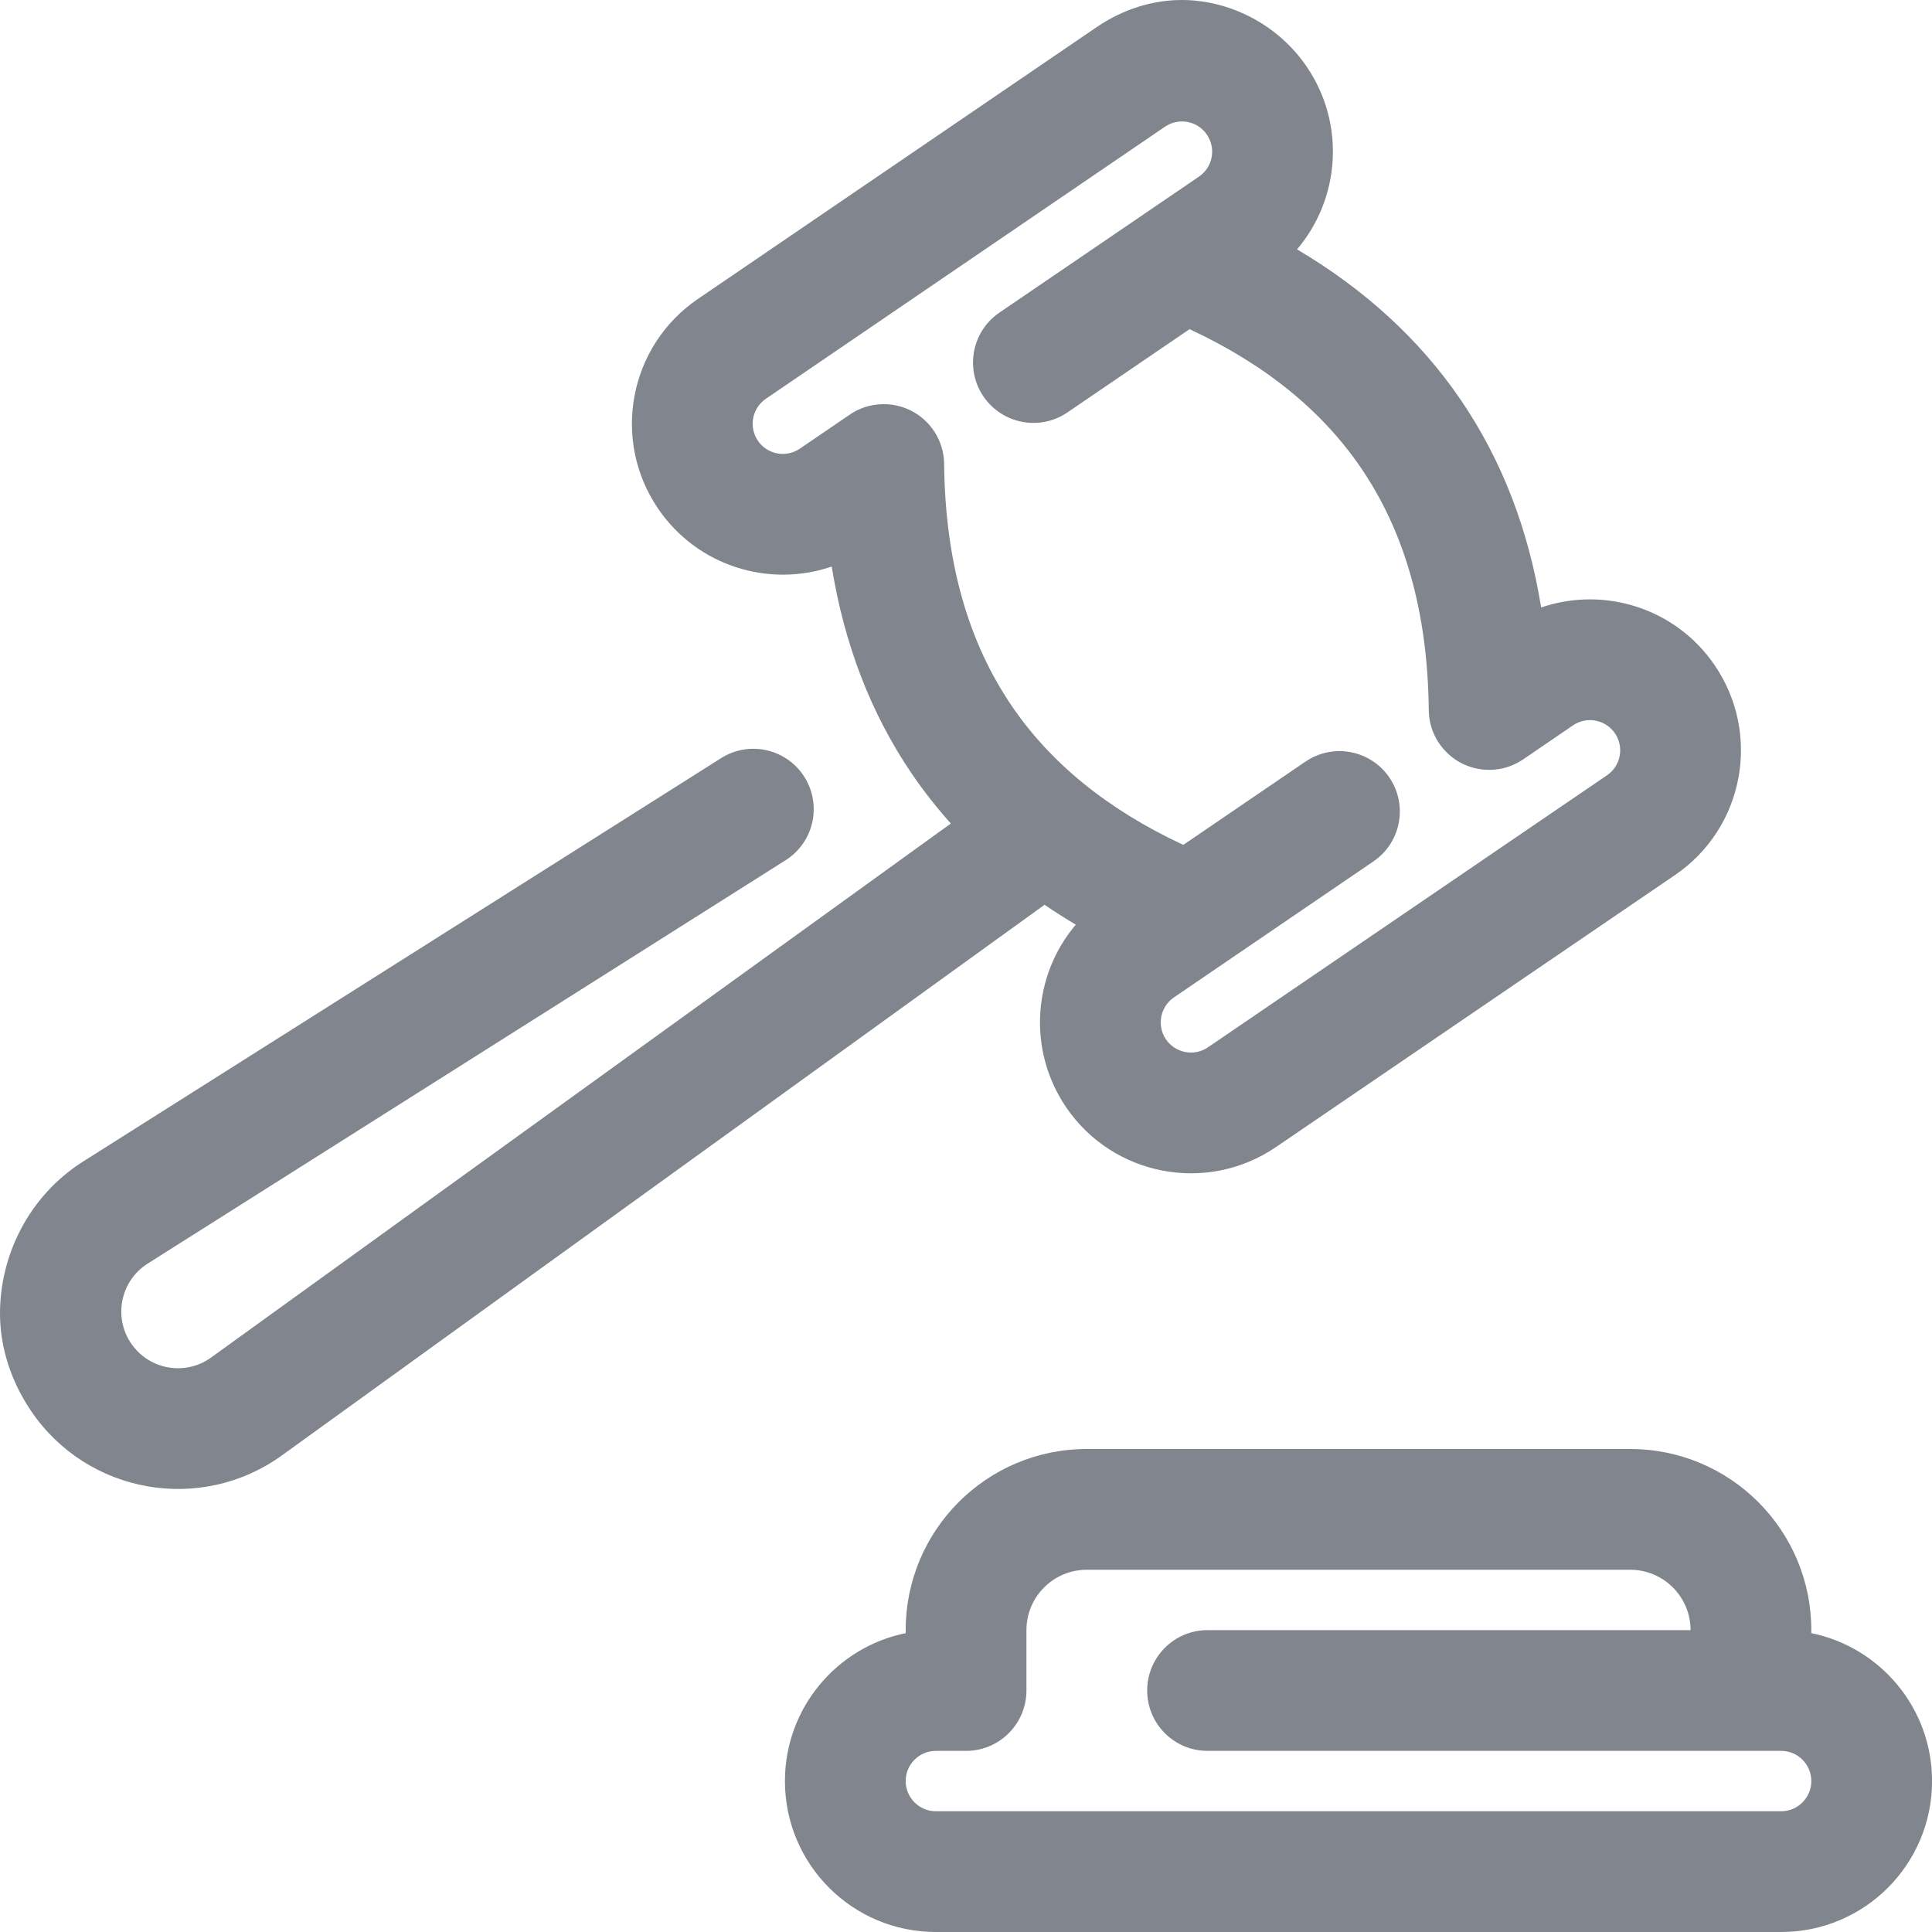
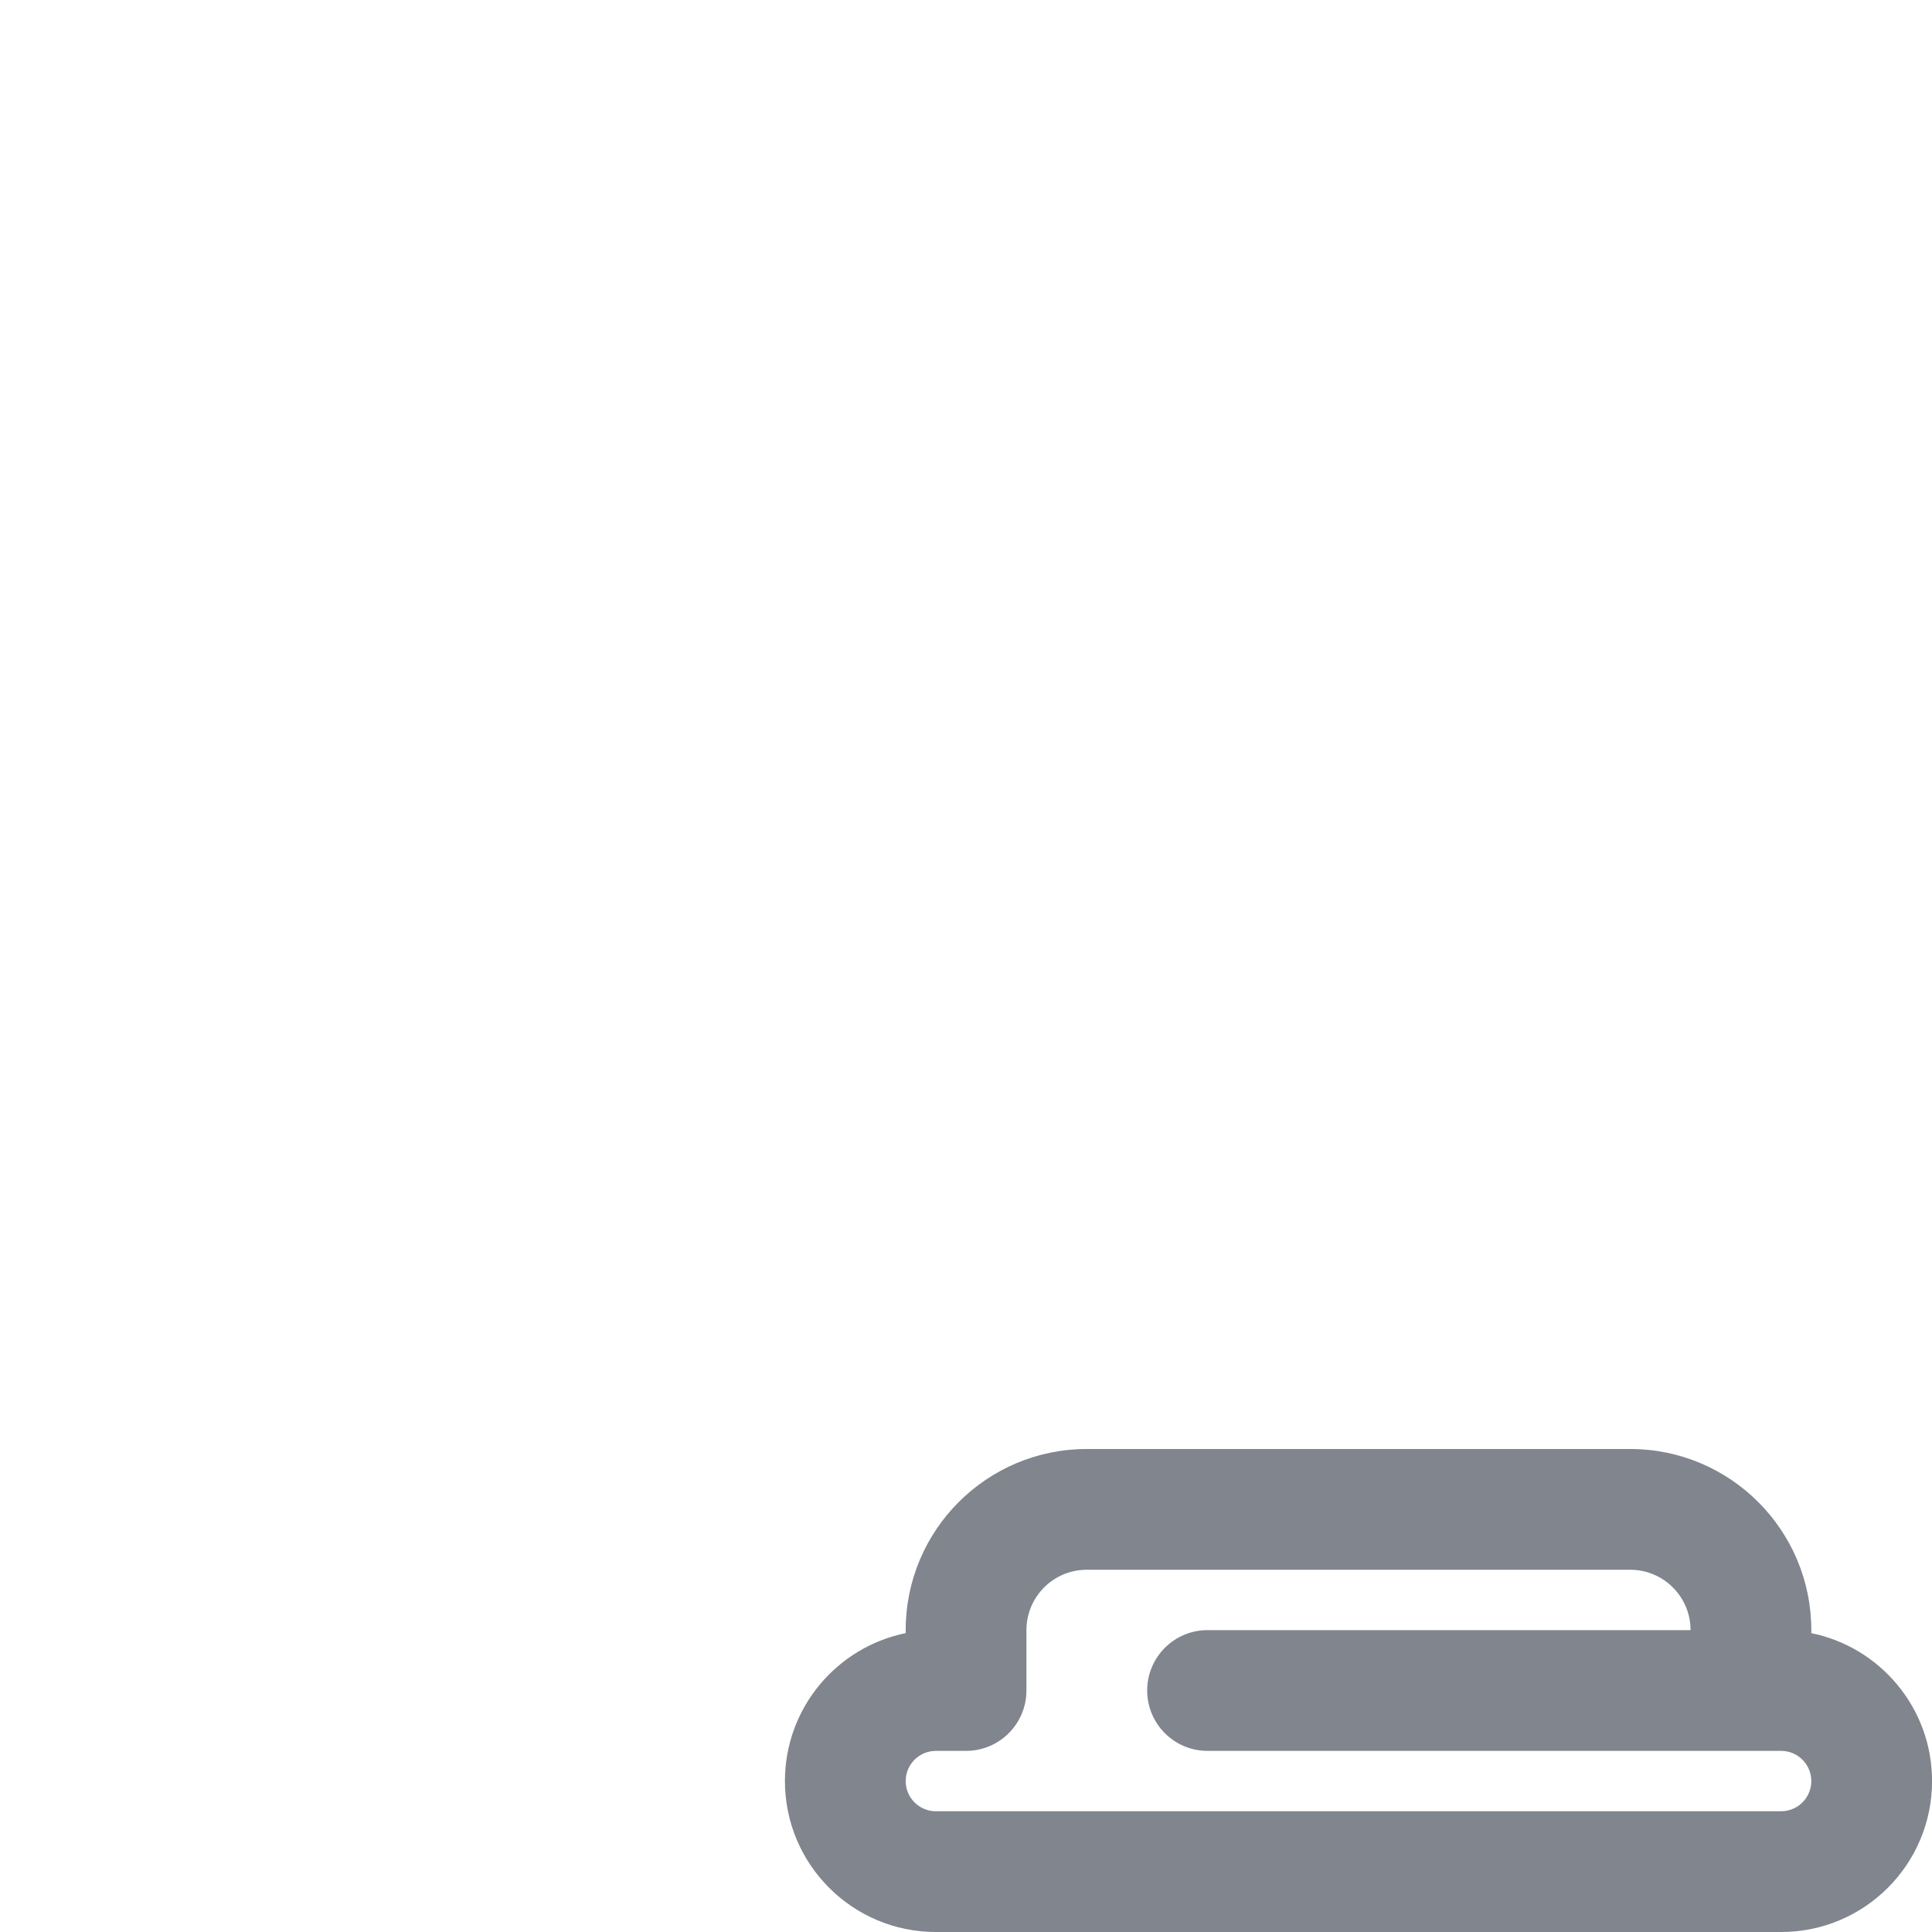
<svg xmlns="http://www.w3.org/2000/svg" width="32" height="32" viewBox="0 0 32 32" fill="none">
  <g clip-path="url(#clip0_12029_56440)">
-     <path fill-rule="evenodd" clip-rule="evenodd" d="M11.559 4.952C10.418 5.73 10.123 7.285 10.901 8.426C11.549 9.377 12.738 9.74 13.776 9.384C13.982 10.661 14.419 11.812 15.106 12.821C15.302 13.108 15.517 13.381 15.749 13.64L3.498 22.484C3.07 22.794 2.47 22.689 2.172 22.252C1.873 21.813 1.997 21.213 2.446 20.929L13.012 14.248C13.479 13.953 13.618 13.335 13.323 12.868C13.028 12.401 12.41 12.262 11.944 12.557L1.377 19.238C0.481 19.805 -0.001 20.787 9.8937e-07 21.758C9.8937e-07 22.31 0.18 22.881 0.52 23.378C1.451 24.745 3.328 25.074 4.669 24.106L17.301 14.986C17.468 15.1 17.641 15.21 17.819 15.315C17.108 16.151 17.012 17.39 17.66 18.342C18.437 19.482 19.993 19.777 21.134 18.999L27.744 14.493C28.885 13.716 29.179 12.16 28.401 11.019C27.753 10.068 26.565 9.706 25.526 10.062C25.32 8.785 24.883 7.633 24.196 6.625C23.509 5.617 22.596 4.789 21.483 4.13C22.194 3.294 22.291 2.055 21.643 1.104C21.159 0.394 20.355 0 19.574 0C19.09 0 18.6 0.153 18.169 0.446L11.559 4.952ZM25.059 12.67C25.117 12.645 25.174 12.614 25.228 12.578L26.054 12.014C26.282 11.859 26.593 11.918 26.749 12.146C26.904 12.374 26.846 12.685 26.617 12.841L20.007 17.347C19.779 17.502 19.468 17.443 19.312 17.215C19.157 16.987 19.216 16.676 19.444 16.52L22.749 14.267C23.205 13.956 23.323 13.334 23.012 12.878C22.701 12.421 22.079 12.304 21.622 12.615L19.599 13.994C18.325 13.4 17.394 12.626 16.759 11.694C16.048 10.651 15.657 9.337 15.638 7.697C15.638 7.621 15.63 7.544 15.612 7.469C15.57 7.286 15.478 7.122 15.351 6.993C15.309 6.95 15.263 6.911 15.215 6.877C15.049 6.76 14.846 6.692 14.628 6.694C14.414 6.696 14.216 6.765 14.055 6.881L13.248 7.431C13.02 7.587 12.709 7.528 12.553 7.3C12.398 7.071 12.457 6.76 12.685 6.605L19.295 2.099C19.524 1.943 19.835 2.002 19.99 2.23C20.146 2.459 20.087 2.77 19.859 2.925L19.052 3.475C19.038 3.484 19.024 3.493 19.011 3.503L16.553 5.178C16.097 5.489 15.979 6.111 16.29 6.568C16.602 7.024 17.224 7.142 17.68 6.831L19.703 5.452C20.978 6.046 21.908 6.819 22.543 7.751C23.256 8.797 23.648 10.116 23.665 11.761C23.667 12.019 23.767 12.253 23.929 12.428C23.997 12.503 24.075 12.565 24.16 12.615C24.291 12.691 24.441 12.739 24.601 12.749C24.755 12.759 24.912 12.734 25.059 12.67Z" fill="#80858E" />
    <path fill-rule="evenodd" clip-rule="evenodd" d="M15.001 27C15.001 25.343 16.344 24 18.001 24L27.001 24C28.657 24 30.001 25.343 30.001 27V27.05C31.142 27.282 32.001 28.291 32.001 29.5C32.001 30.881 30.881 32 29.501 32H15.501C14.12 32 13.001 30.881 13.001 29.5C13.001 28.291 13.86 27.282 15.001 27.05L15.001 27ZM28.001 27H20.001C19.448 27 19.001 27.448 19.001 28C19.001 28.552 19.448 29 20.001 29H29.501C29.777 29 30.001 29.224 30.001 29.5C30.001 29.776 29.777 30 29.501 30H15.501C15.225 30 15.001 29.776 15.001 29.5C15.001 29.224 15.225 29 15.501 29H16.001C16.553 29 17.001 28.552 17.001 28V27C17.001 26.448 17.448 26 18.001 26H27.001C27.553 26 28.001 26.448 28.001 27Z" fill="#80858E" />
  </g>
  <defs>
    <clipPath id="clip0_12029_56440">
      <rect width="32" height="32" fill="white" />
    </clipPath>
  </defs>
</svg>